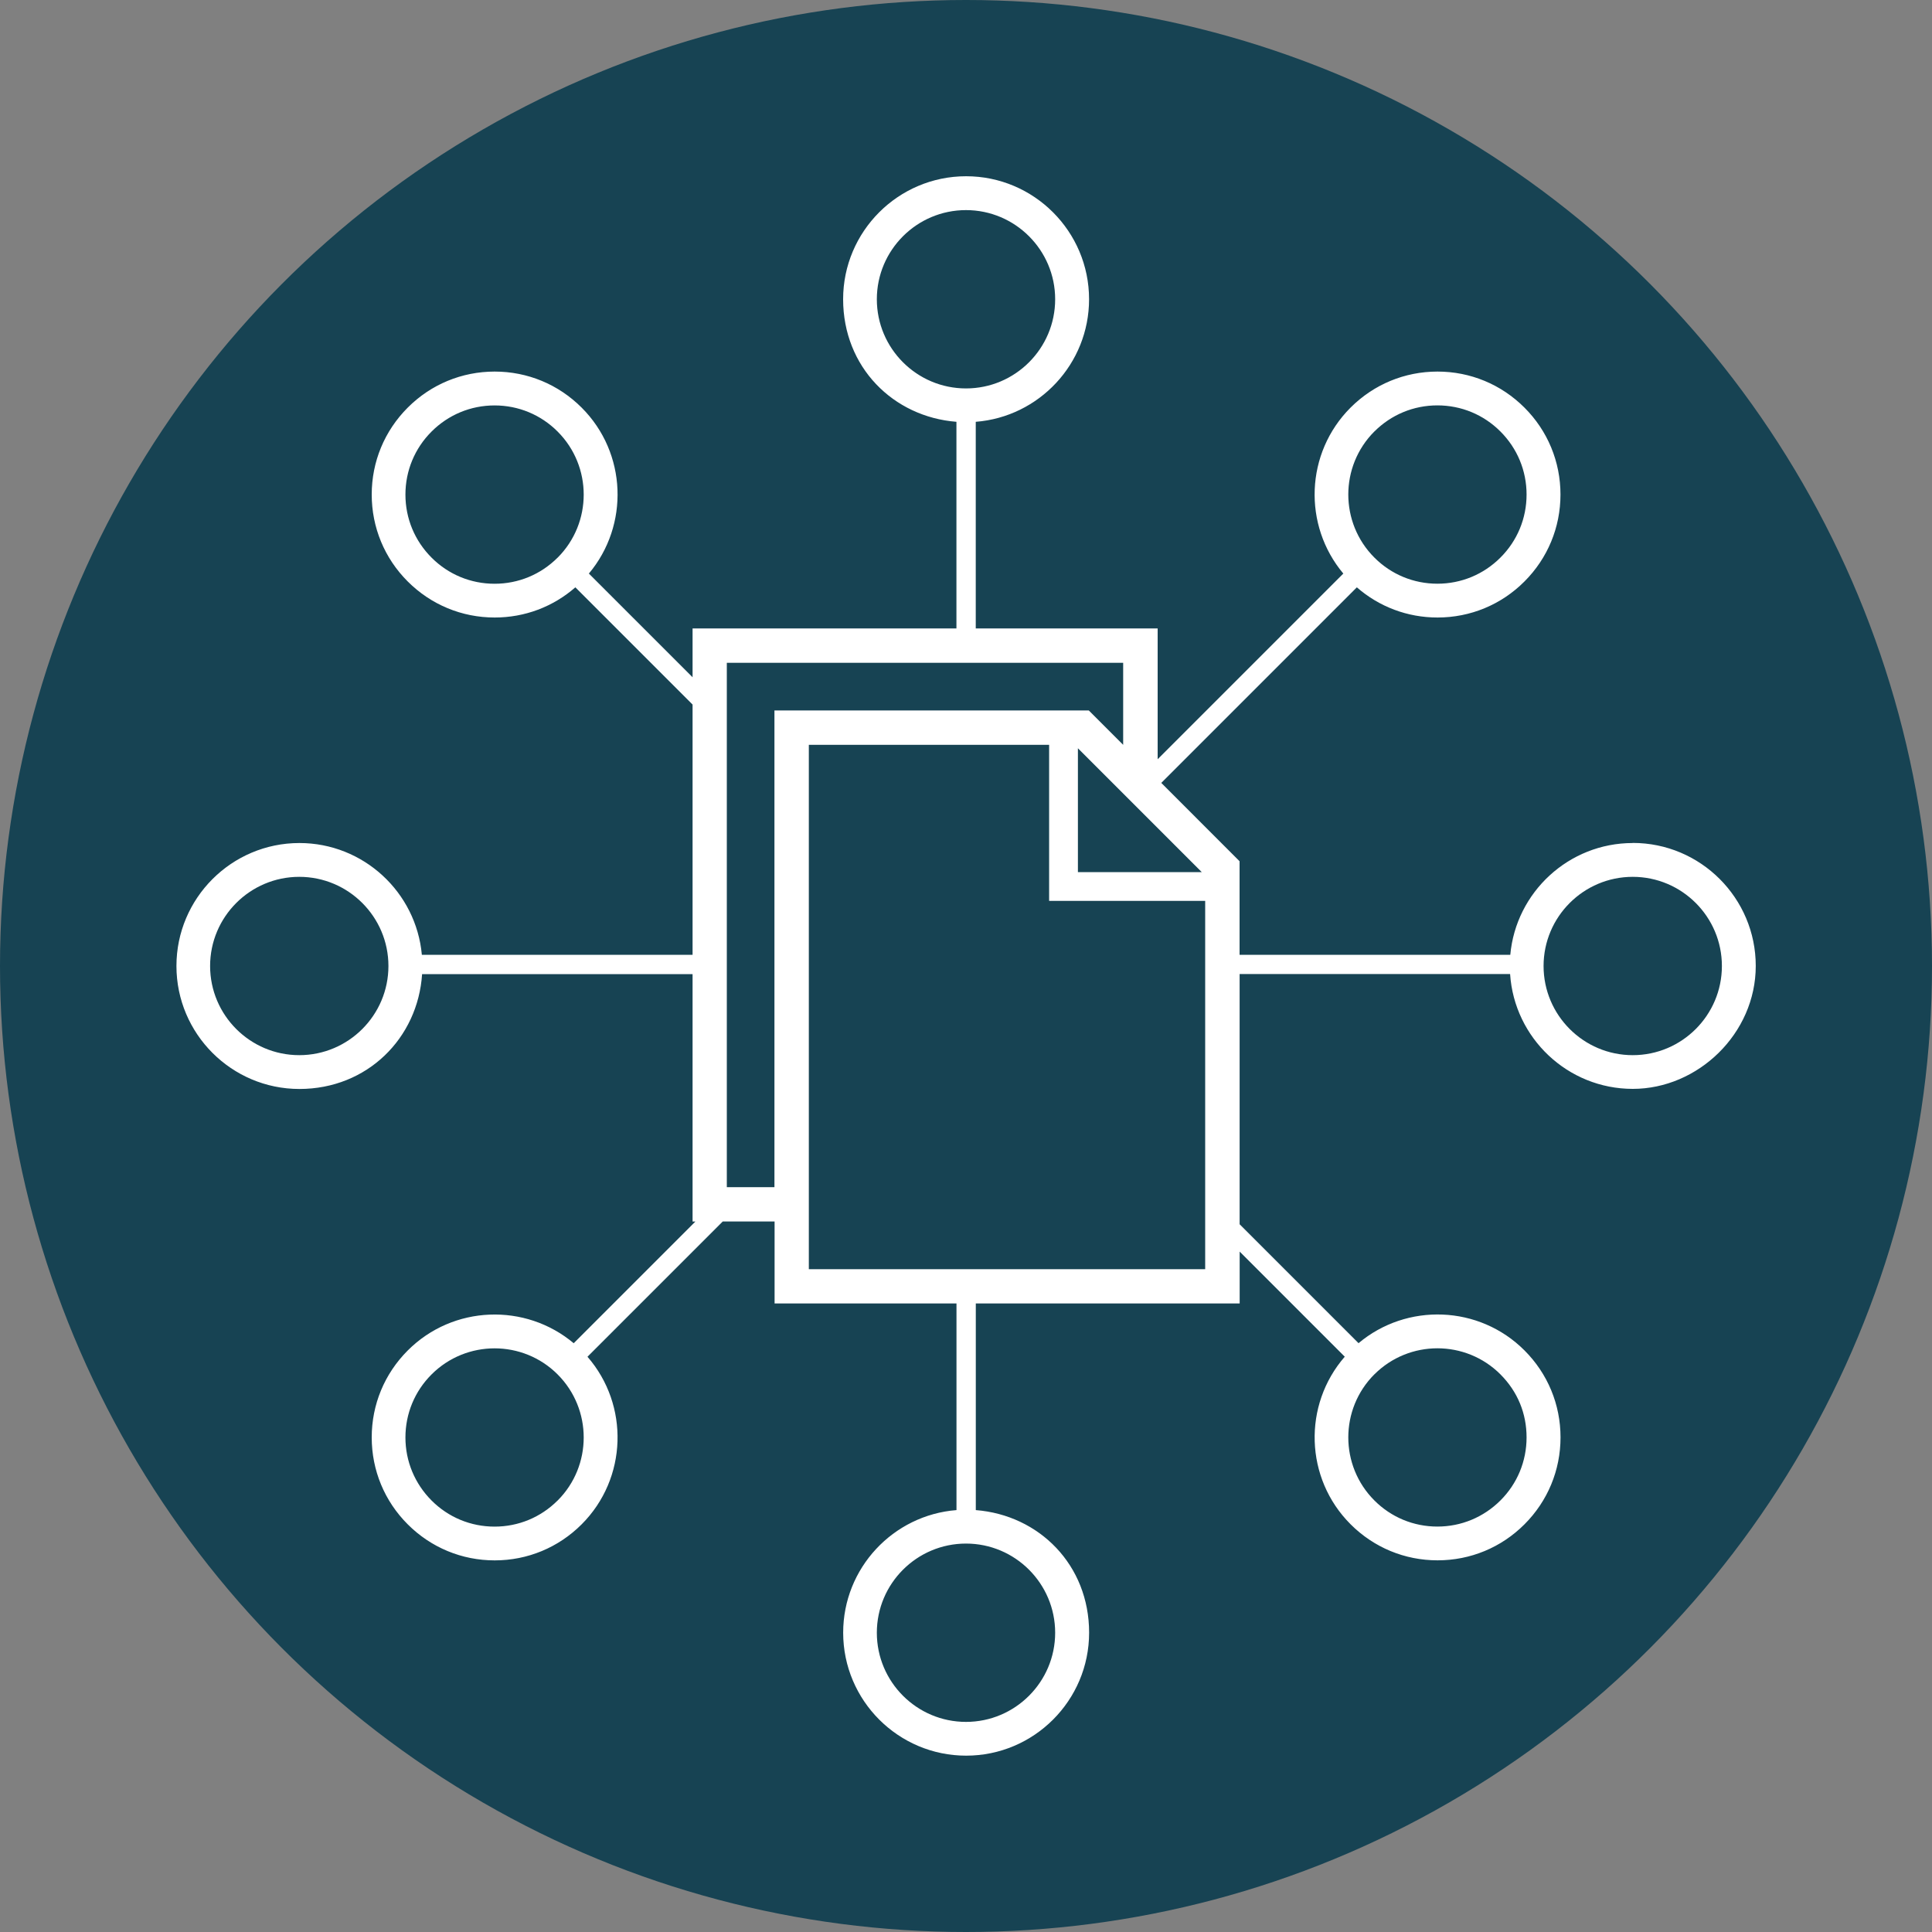
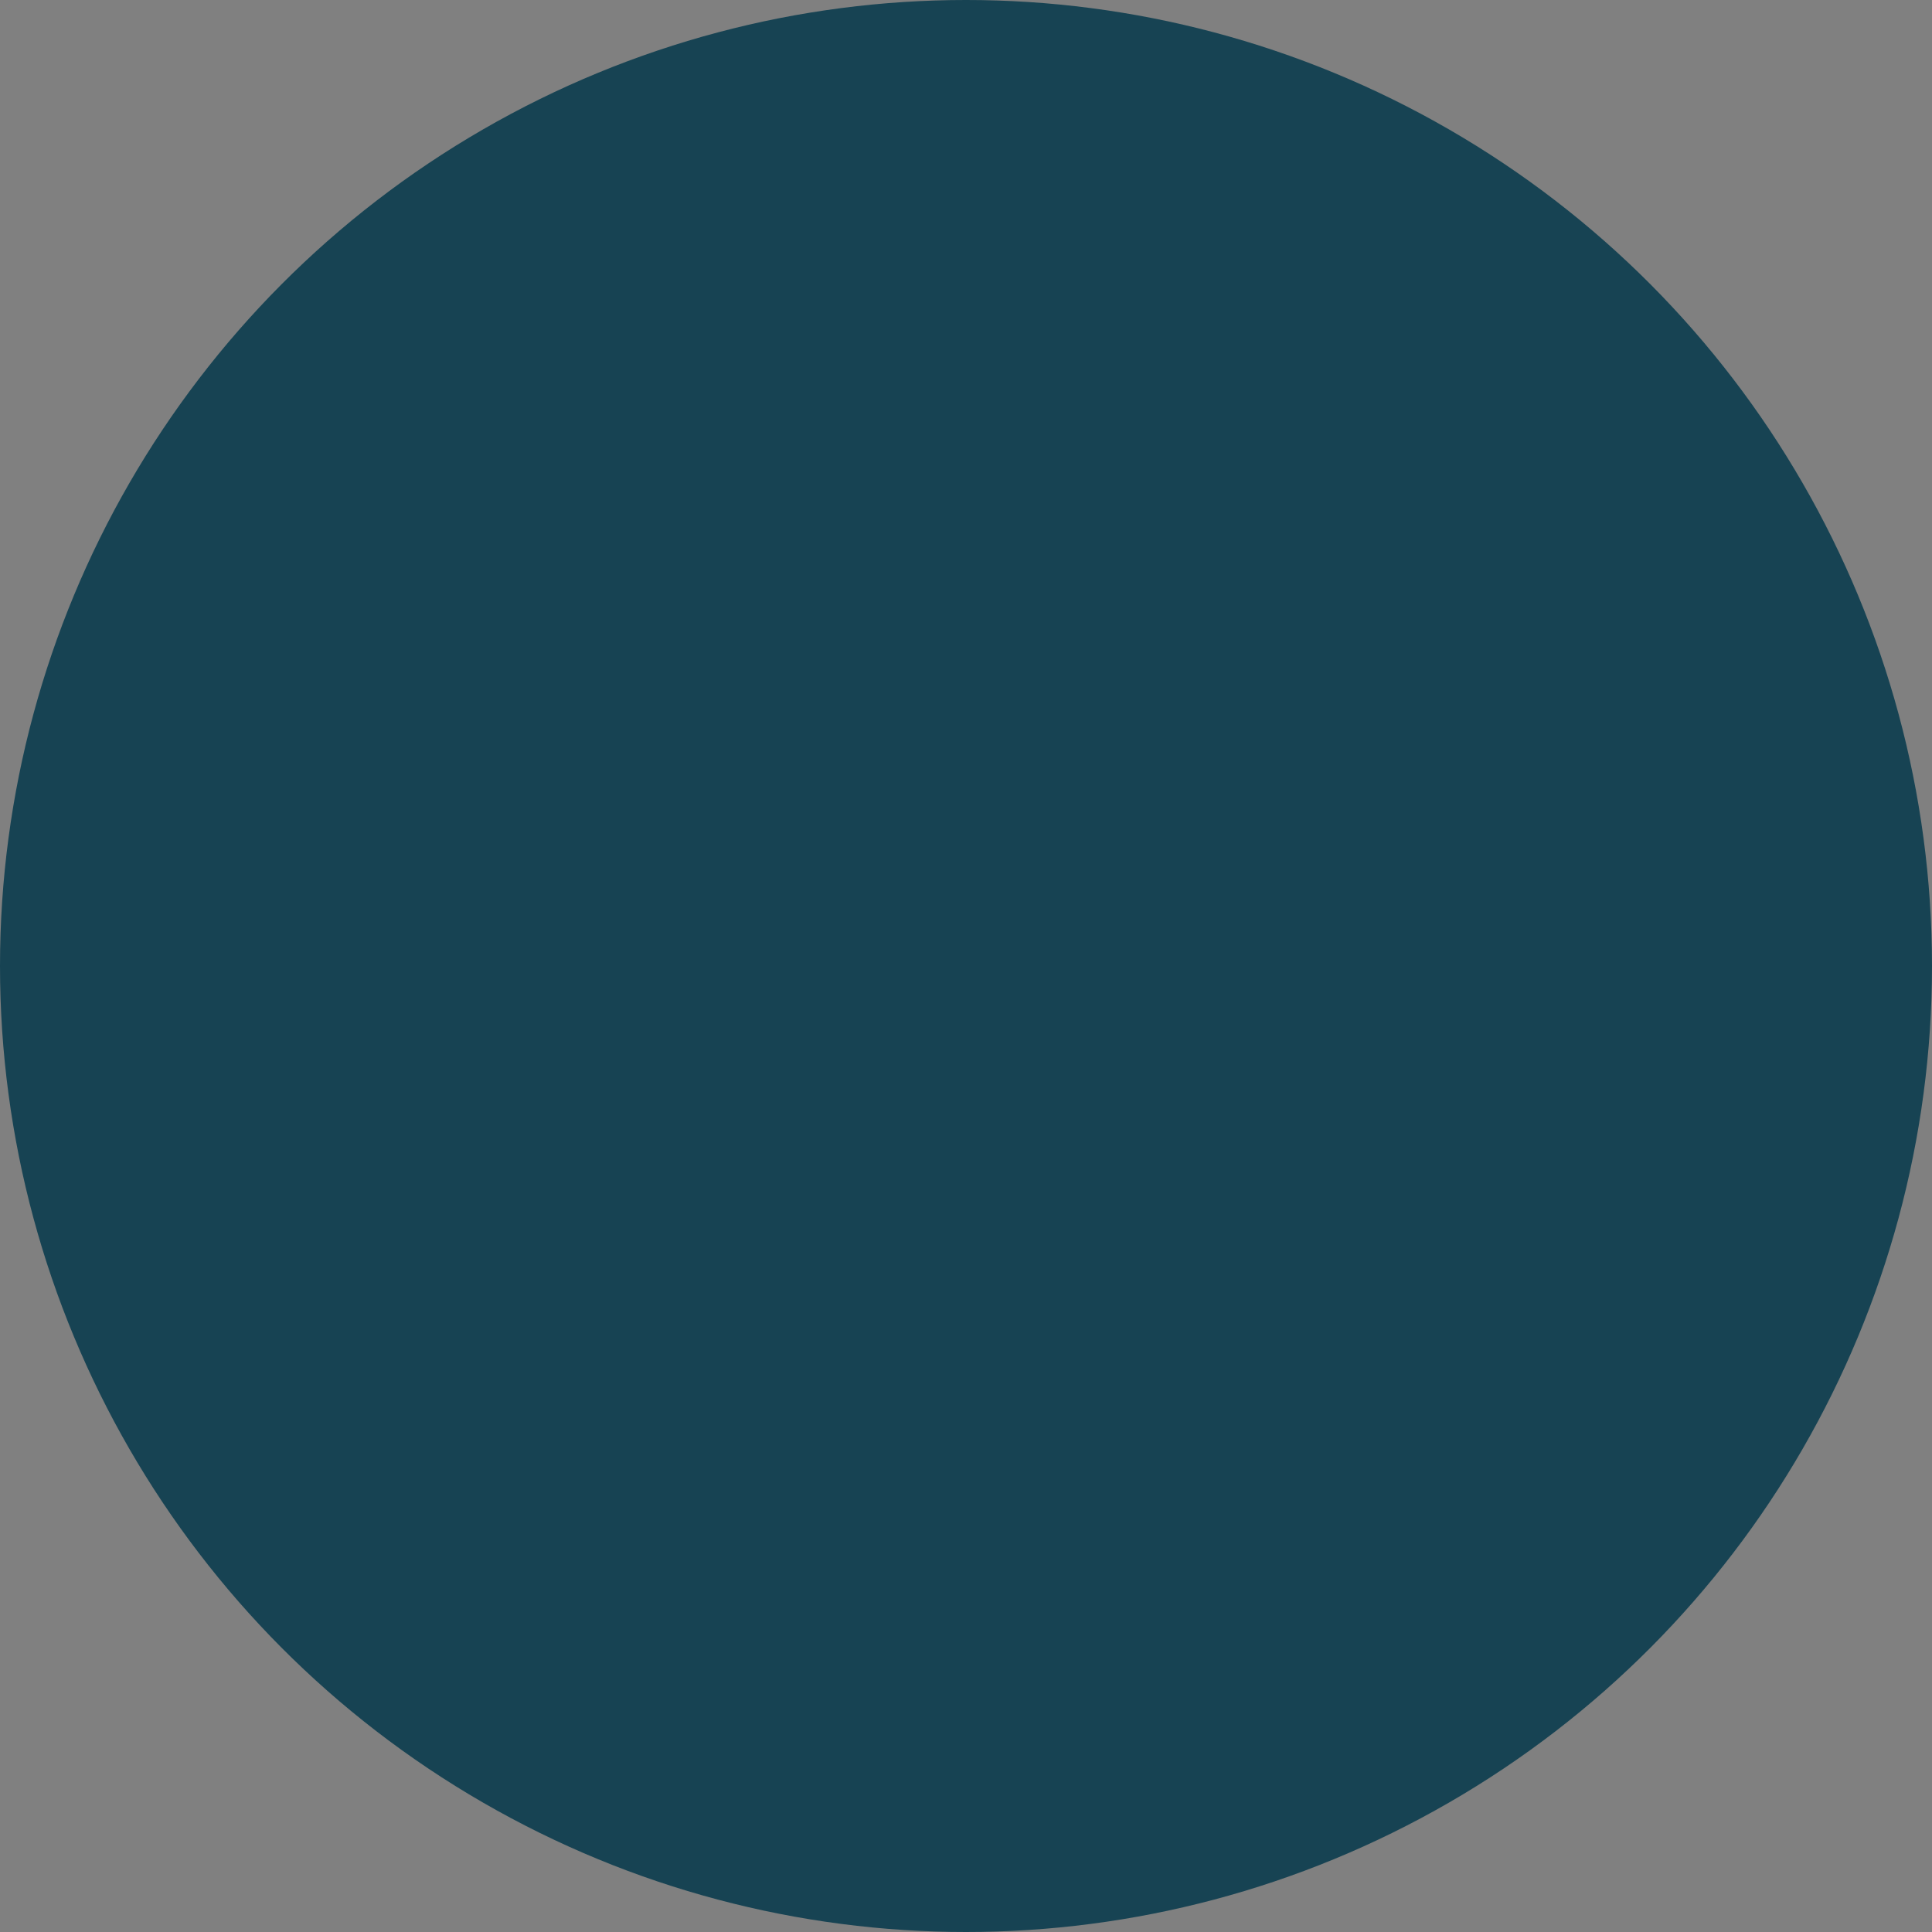
<svg xmlns="http://www.w3.org/2000/svg" id="Ebene_1" viewBox="0 0 400 400" width="80" height="80">
  <rect x="0" y="0" width="400" height="400" fill="#808080" stroke="none" />
  <defs>
    <style>.cls-1{fill:#fff;}.cls-2{fill:#174353;}</style>
  </defs>
  <circle class="cls-2" cx="200" cy="200" r="200" />
-   <path class="cls-1" d="M338.04,174.54c-13.26,0-24.18,10.19-25.35,23.14h-56.05v-19.37l-16.21-16.22,40.49-40.49c4.63,4.04,10.5,6.25,16.7,6.25,6.8,0,13.2-2.65,18-7.46,4.81-4.81,7.46-11.2,7.46-18s-2.65-13.2-7.46-18c-4.81-4.81-11.2-7.46-18-7.46s-13.19,2.65-18,7.46h0c-9.4,9.4-9.89,24.37-1.5,34.36l-38.44,38.44v-27.08h-37.66v-42.78c13.11-1.02,23.46-12.01,23.46-25.38,0-14.04-11.42-25.46-25.46-25.46s-25.46,11.42-25.46,25.46,10.35,24.35,23.46,25.38v42.78h-54.63v10.11l-21.47-21.47c8.39-9.99,7.9-24.97-1.5-34.36-4.81-4.81-11.2-7.46-18-7.46s-13.2,2.65-18,7.46c-4.81,4.81-7.46,11.2-7.46,18s2.65,13.2,7.46,18c0,0,0,0,0,0,4.81,4.81,11.2,7.46,18,7.46,6.21,0,12.07-2.21,16.7-6.25l24.27,24.27v51.81h-56.05c-1.18-12.96-12.09-23.14-25.35-23.14-14.04,0-25.46,11.42-25.46,25.46s11.42,25.46,25.46,25.46,24.53-10.52,25.4-23.78h56v51.23h.58l-25.19,25.19c-9.99-8.39-24.97-7.9-34.36,1.5-4.81,4.81-7.46,11.2-7.46,18s2.65,13.2,7.46,18c4.81,4.81,11.2,7.46,18,7.46s13.19-2.65,18-7.46c9.5-9.5,9.9-24.71,1.21-34.7l28-28h10.74v16.97h37.66v42.78c-13.11,1.02-23.46,12.01-23.46,25.38,0,14.04,11.42,25.46,25.46,25.46s25.46-11.42,25.46-25.46-10.35-24.35-23.46-25.38v-42.78h54.63v-10.74l21.76,21.76c-8.7,9.99-8.3,25.2,1.21,34.7,4.81,4.81,11.2,7.46,18,7.46s13.2-2.65,18-7.46c4.81-4.81,7.46-11.2,7.46-18s-2.65-13.19-7.46-18c-9.39-9.4-24.37-9.89-34.36-1.5l-24.62-24.62v-51.81h56c.87,13.26,11.93,23.78,25.4,23.78s25.46-11.42,25.46-25.46-11.42-25.46-25.46-25.46h0ZM284.55,89.34h0c3.49-3.49,8.12-5.41,13.05-5.41s9.57,1.92,13.05,5.41c3.49,3.49,5.41,8.12,5.41,13.05s-1.92,9.57-5.41,13.05c-3.49,3.49-8.12,5.41-13.05,5.41s-9.57-1.92-13.05-5.41c-7.2-7.2-7.2-18.91,0-26.11ZM181.54,61.96c0-10.18,8.28-18.46,18.46-18.46s18.46,8.28,18.46,18.46-8.28,18.46-18.46,18.46-18.46-8.28-18.46-18.46ZM115.45,115.45c-3.49,3.49-8.12,5.41-13.05,5.41s-9.57-1.92-13.05-5.41h0c-3.49-3.49-5.41-8.12-5.41-13.05s1.92-9.57,5.41-13.05c3.49-3.49,8.12-5.41,13.05-5.41s9.57,1.92,13.05,5.41c7.2,7.2,7.2,18.91,0,26.11ZM61.96,218.46c-10.18,0-18.46-8.28-18.46-18.46s8.28-18.46,18.46-18.46,18.46,8.28,18.46,18.46-8.28,18.46-18.46,18.46ZM115.45,310.66c-3.49,3.49-8.12,5.41-13.05,5.41s-9.57-1.92-13.05-5.41-5.41-8.12-5.41-13.05,1.92-9.57,5.41-13.05c3.6-3.6,8.33-5.4,13.05-5.4s9.46,1.8,13.05,5.4c7.2,7.2,7.2,18.91,0,26.11h0ZM218.46,338.04c0,10.18-8.28,18.46-18.46,18.46s-18.46-8.28-18.46-18.46,8.28-18.46,18.46-18.46,18.46,8.28,18.46,18.46ZM284.55,284.55c3.6-3.6,8.33-5.4,13.05-5.4s9.46,1.8,13.05,5.4,5.41,8.12,5.41,13.05-1.92,9.57-5.41,13.05-8.12,5.41-13.05,5.41-9.57-1.92-13.05-5.41c-7.2-7.2-7.2-18.91,0-26.11h0ZM248.81,180.56h-25.64v-25.64l25.64,25.64ZM160.34,245.79h-9.86v-108.56h82.06v16.98l-7.12-7.12h-65.08v98.71h0ZM249.52,262.77h-82.06v-108.56h49.75v32.31h32.31v76.25h0ZM338.04,218.46c-10.18,0-18.46-8.28-18.46-18.46s8.28-18.46,18.46-18.46,18.46,8.28,18.46,18.46-8.28,18.46-18.46,18.46Z" />
</svg>